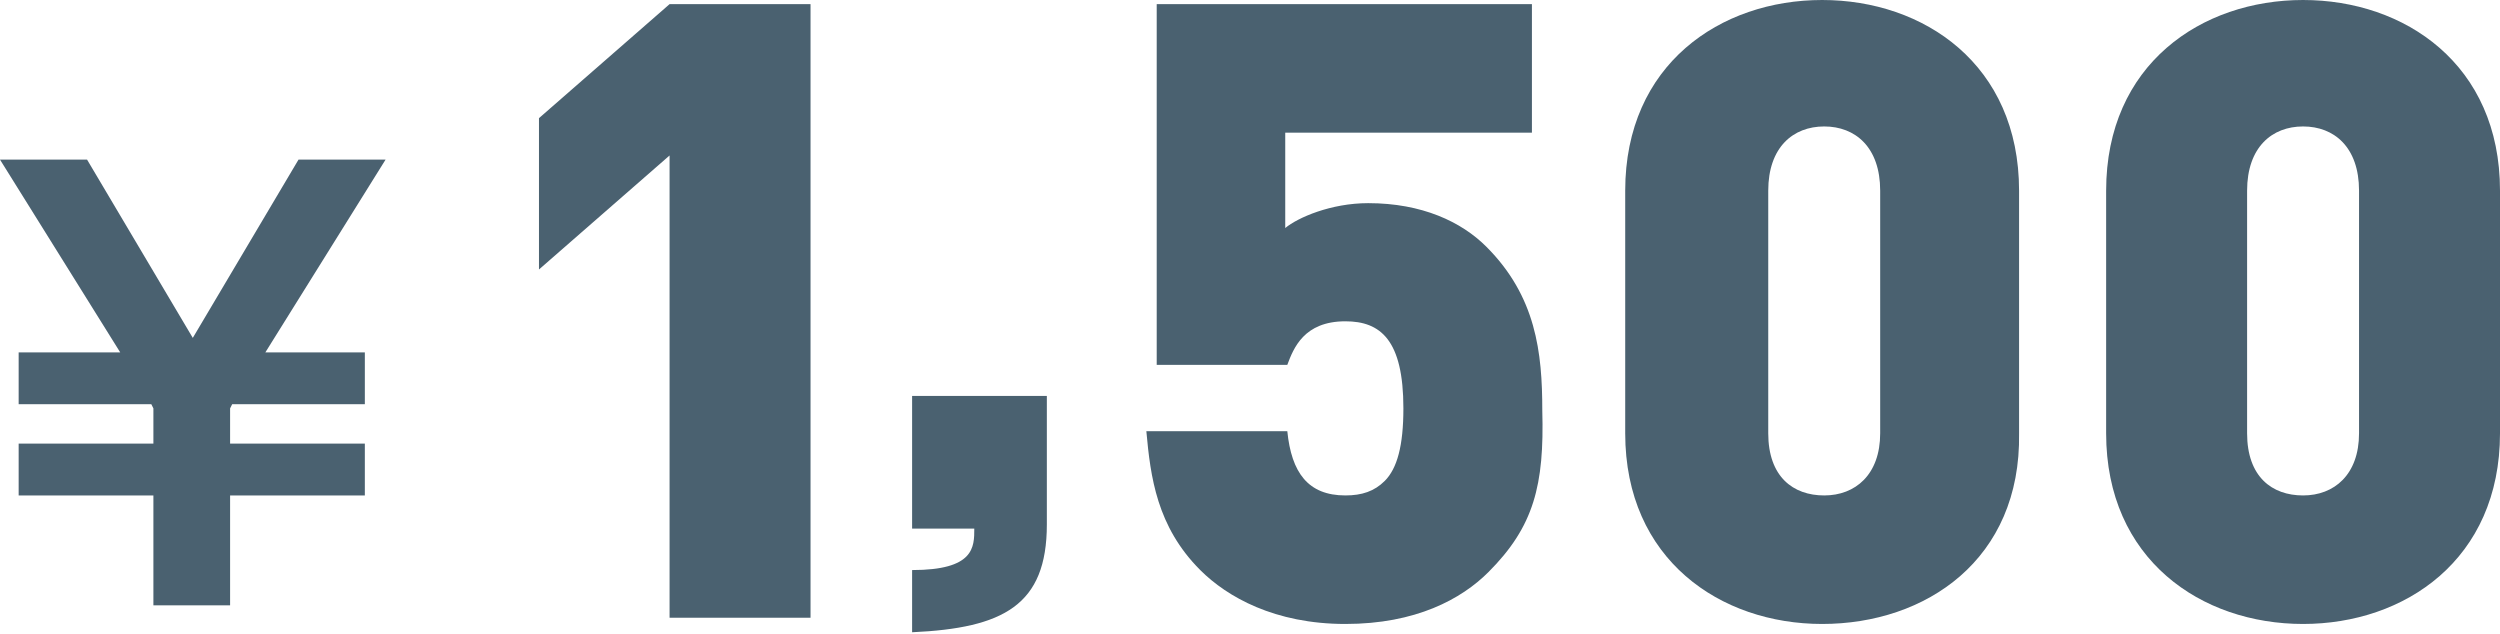
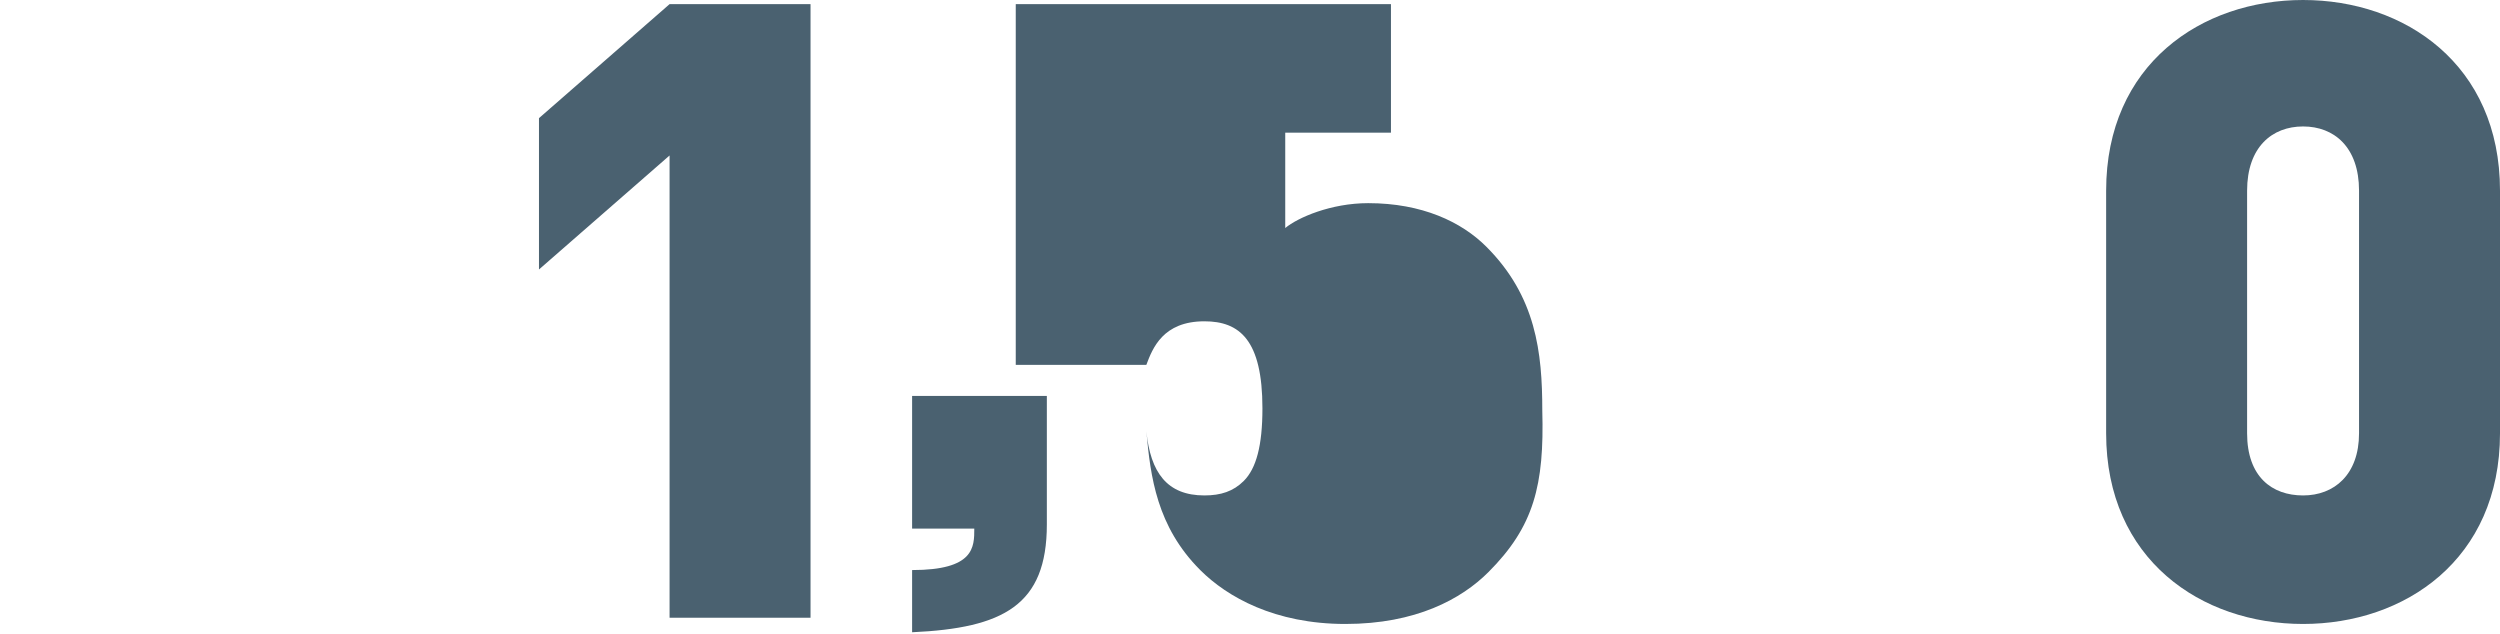
<svg xmlns="http://www.w3.org/2000/svg" version="1.1" id="レイヤー_1" x="0px" y="0px" viewBox="0 0 120.6 30.6" style="enable-background:new 0 0 120.6 30.6;" xml:space="preserve">
  <style type="text/css">
	.st0{fill:#4A6170;}
</style>
  <g>
-     <path class="st0" d="M0.9,23.9v-2.5h6.5v-1.7l-0.1-0.2H0.9V17h4.9L0,7.7h4.2l5.1,8.6l5.1-8.6h4.2L12.8,17h4.8v2.5h-6.4l-0.1,0.2   v1.7h6.5v2.5h-6.5v5.3H7.4v-5.3H0.9z" />
    <path class="st0" d="M32.3,29.9V7.5L26,13V5.7l6.3-5.5h6.8v29.6H32.3z" />
    <path class="st0" d="M50.5,19.1v6.2c0,3.9-2.1,5-6.5,5.2v-3c3,0,3-1.1,3-2h-3v-6.4H50.5z" />
-     <path class="st0" d="M71.8,27.6c-1.3,1.3-3.5,2.5-6.9,2.5s-5.7-1.3-7-2.6c-2.1-2.1-2.4-4.5-2.6-6.7h6.8c0.2,2,1,3.1,2.8,3.1   c0.8,0,1.4-0.2,1.9-0.7c0.6-0.6,0.9-1.7,0.9-3.5c0-3.3-1.1-4.2-2.8-4.2c-2,0-2.5,1.3-2.8,2.1h-6.3V0.2h18.1v6.2H62V11   c0.6-0.5,2.2-1.2,4-1.2c2.6,0,4.5,0.9,5.7,2.1c2.4,2.4,2.7,5.1,2.7,7.9C74.5,23.4,74,25.4,71.8,27.6z" />
-     <path class="st0" d="M87.9,30.1c-4.9,0-9.5-3.1-9.5-9.2V9.2C78.4,3.1,83,0,87.9,0c4.9,0,9.5,3.1,9.5,9.2v11.7   C97.5,27,92.9,30.1,87.9,30.1z M90.7,9.2c0-2.1-1.2-3.1-2.7-3.1c-1.5,0-2.7,1-2.7,3.1v11.7c0,2.1,1.2,3,2.7,3c1.5,0,2.7-1,2.7-3   V9.2z" />
+     <path class="st0" d="M71.8,27.6c-1.3,1.3-3.5,2.5-6.9,2.5s-5.7-1.3-7-2.6c-2.1-2.1-2.4-4.5-2.6-6.7c0.2,2,1,3.1,2.8,3.1   c0.8,0,1.4-0.2,1.9-0.7c0.6-0.6,0.9-1.7,0.9-3.5c0-3.3-1.1-4.2-2.8-4.2c-2,0-2.5,1.3-2.8,2.1h-6.3V0.2h18.1v6.2H62V11   c0.6-0.5,2.2-1.2,4-1.2c2.6,0,4.5,0.9,5.7,2.1c2.4,2.4,2.7,5.1,2.7,7.9C74.5,23.4,74,25.4,71.8,27.6z" />
    <path class="st0" d="M111.1,30.1c-4.9,0-9.5-3.1-9.5-9.2V9.2c0-6.1,4.6-9.2,9.5-9.2s9.5,3.1,9.5,9.2v11.7   C120.6,27,116,30.1,111.1,30.1z M113.8,9.2c0-2.1-1.2-3.1-2.7-3.1c-1.5,0-2.7,1-2.7,3.1v11.7c0,2.1,1.2,3,2.7,3c1.5,0,2.7-1,2.7-3   V9.2z" />
  </g>
</svg>